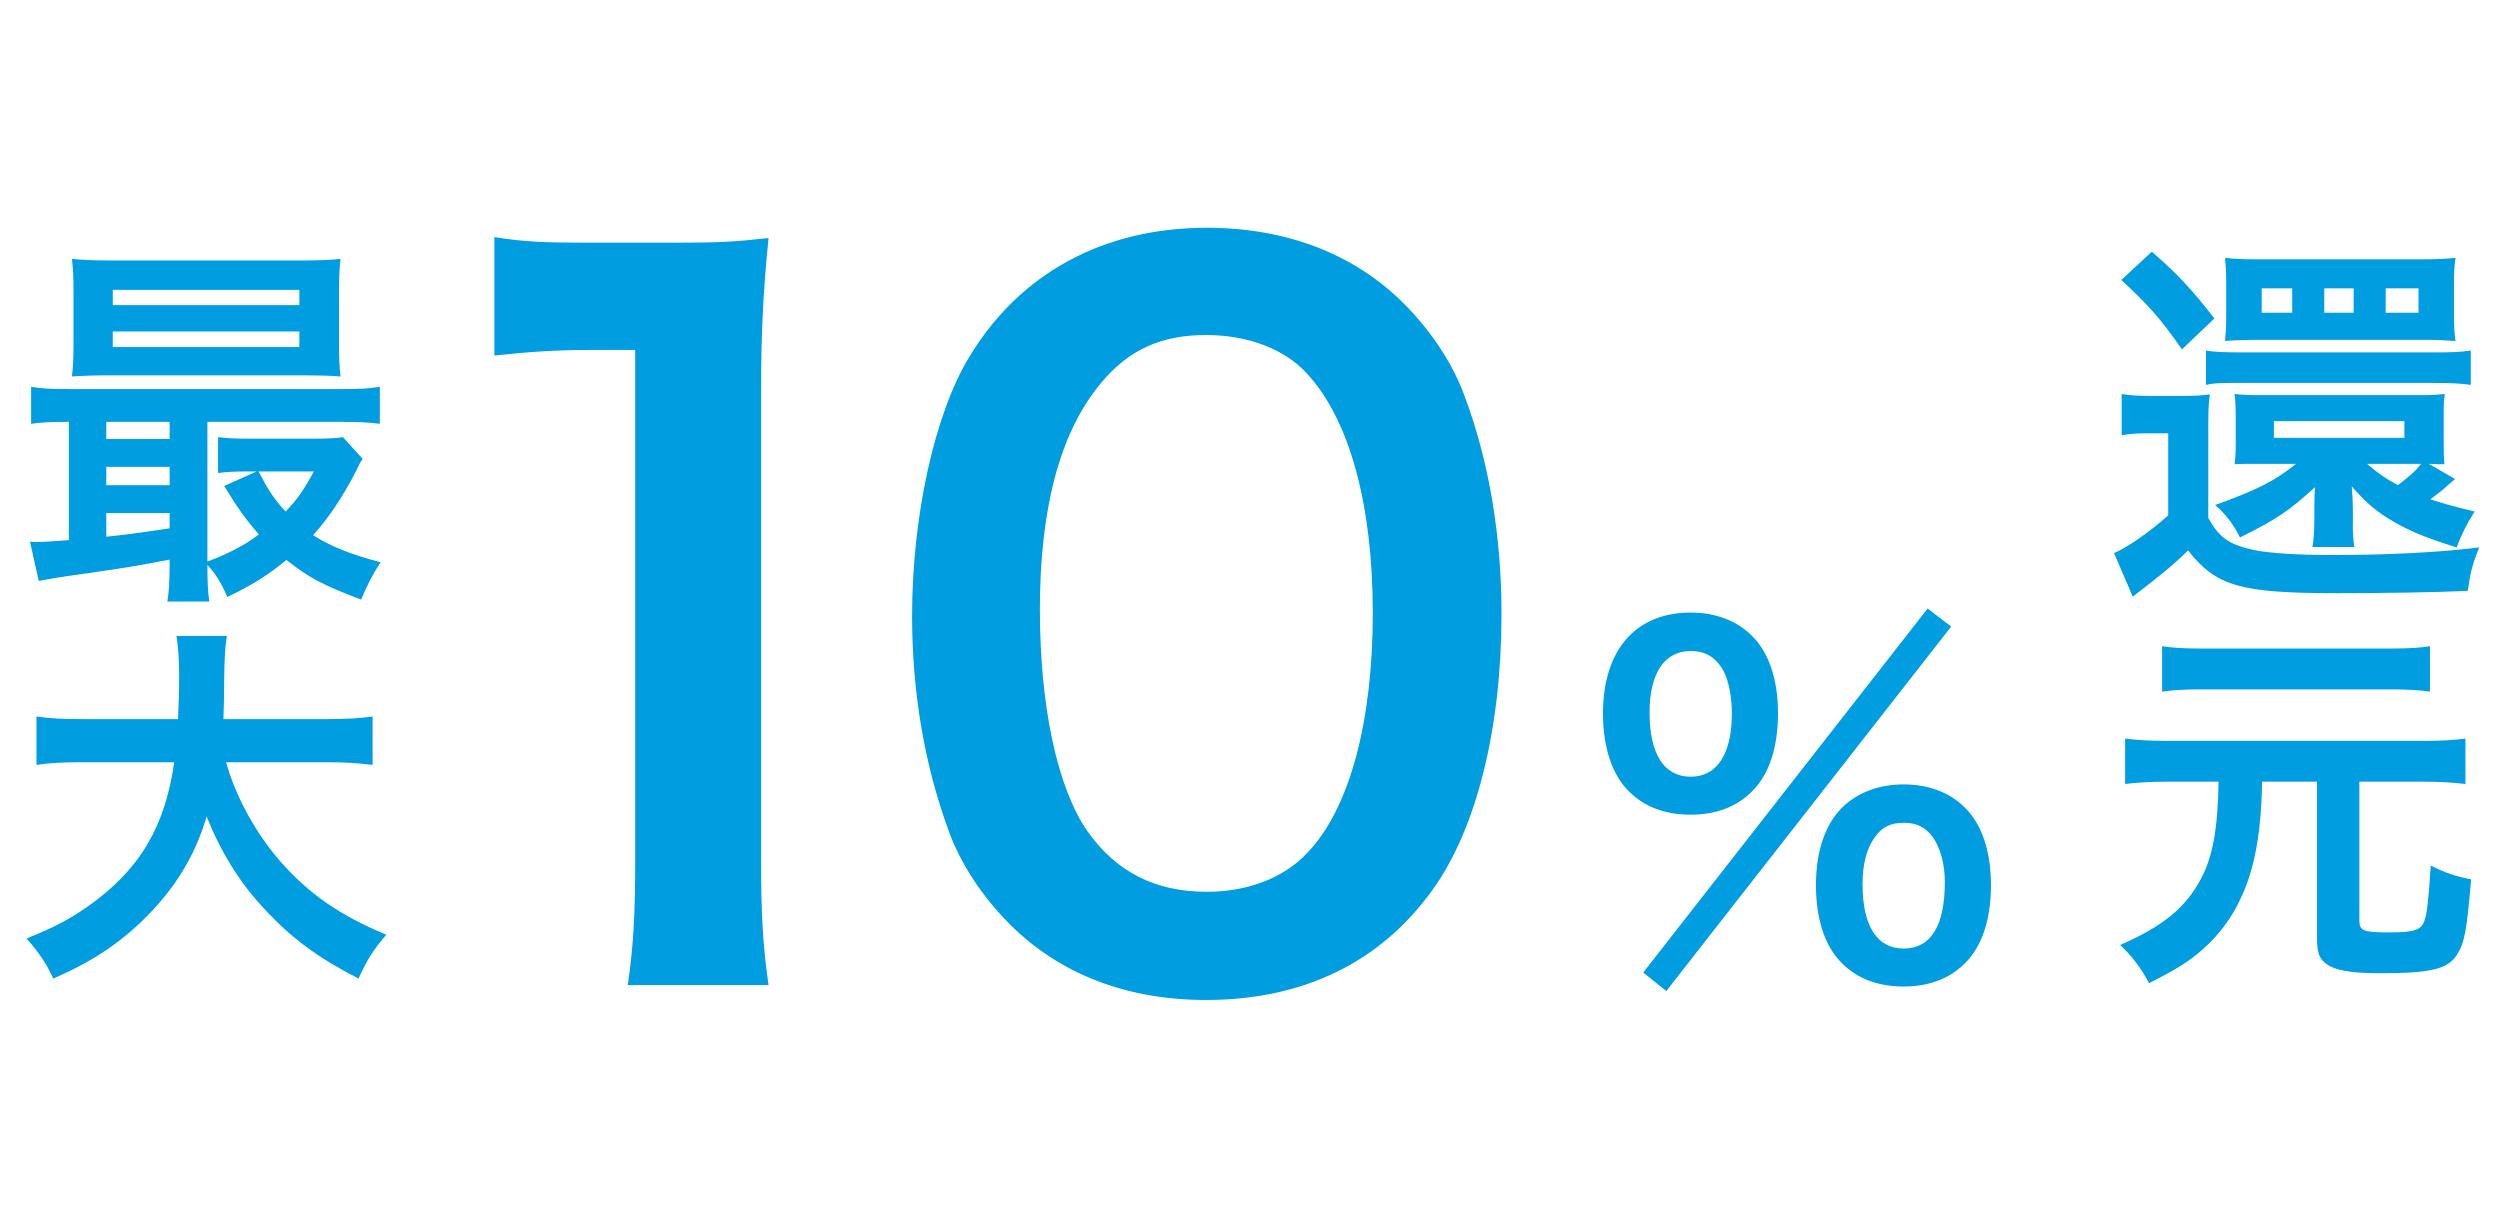
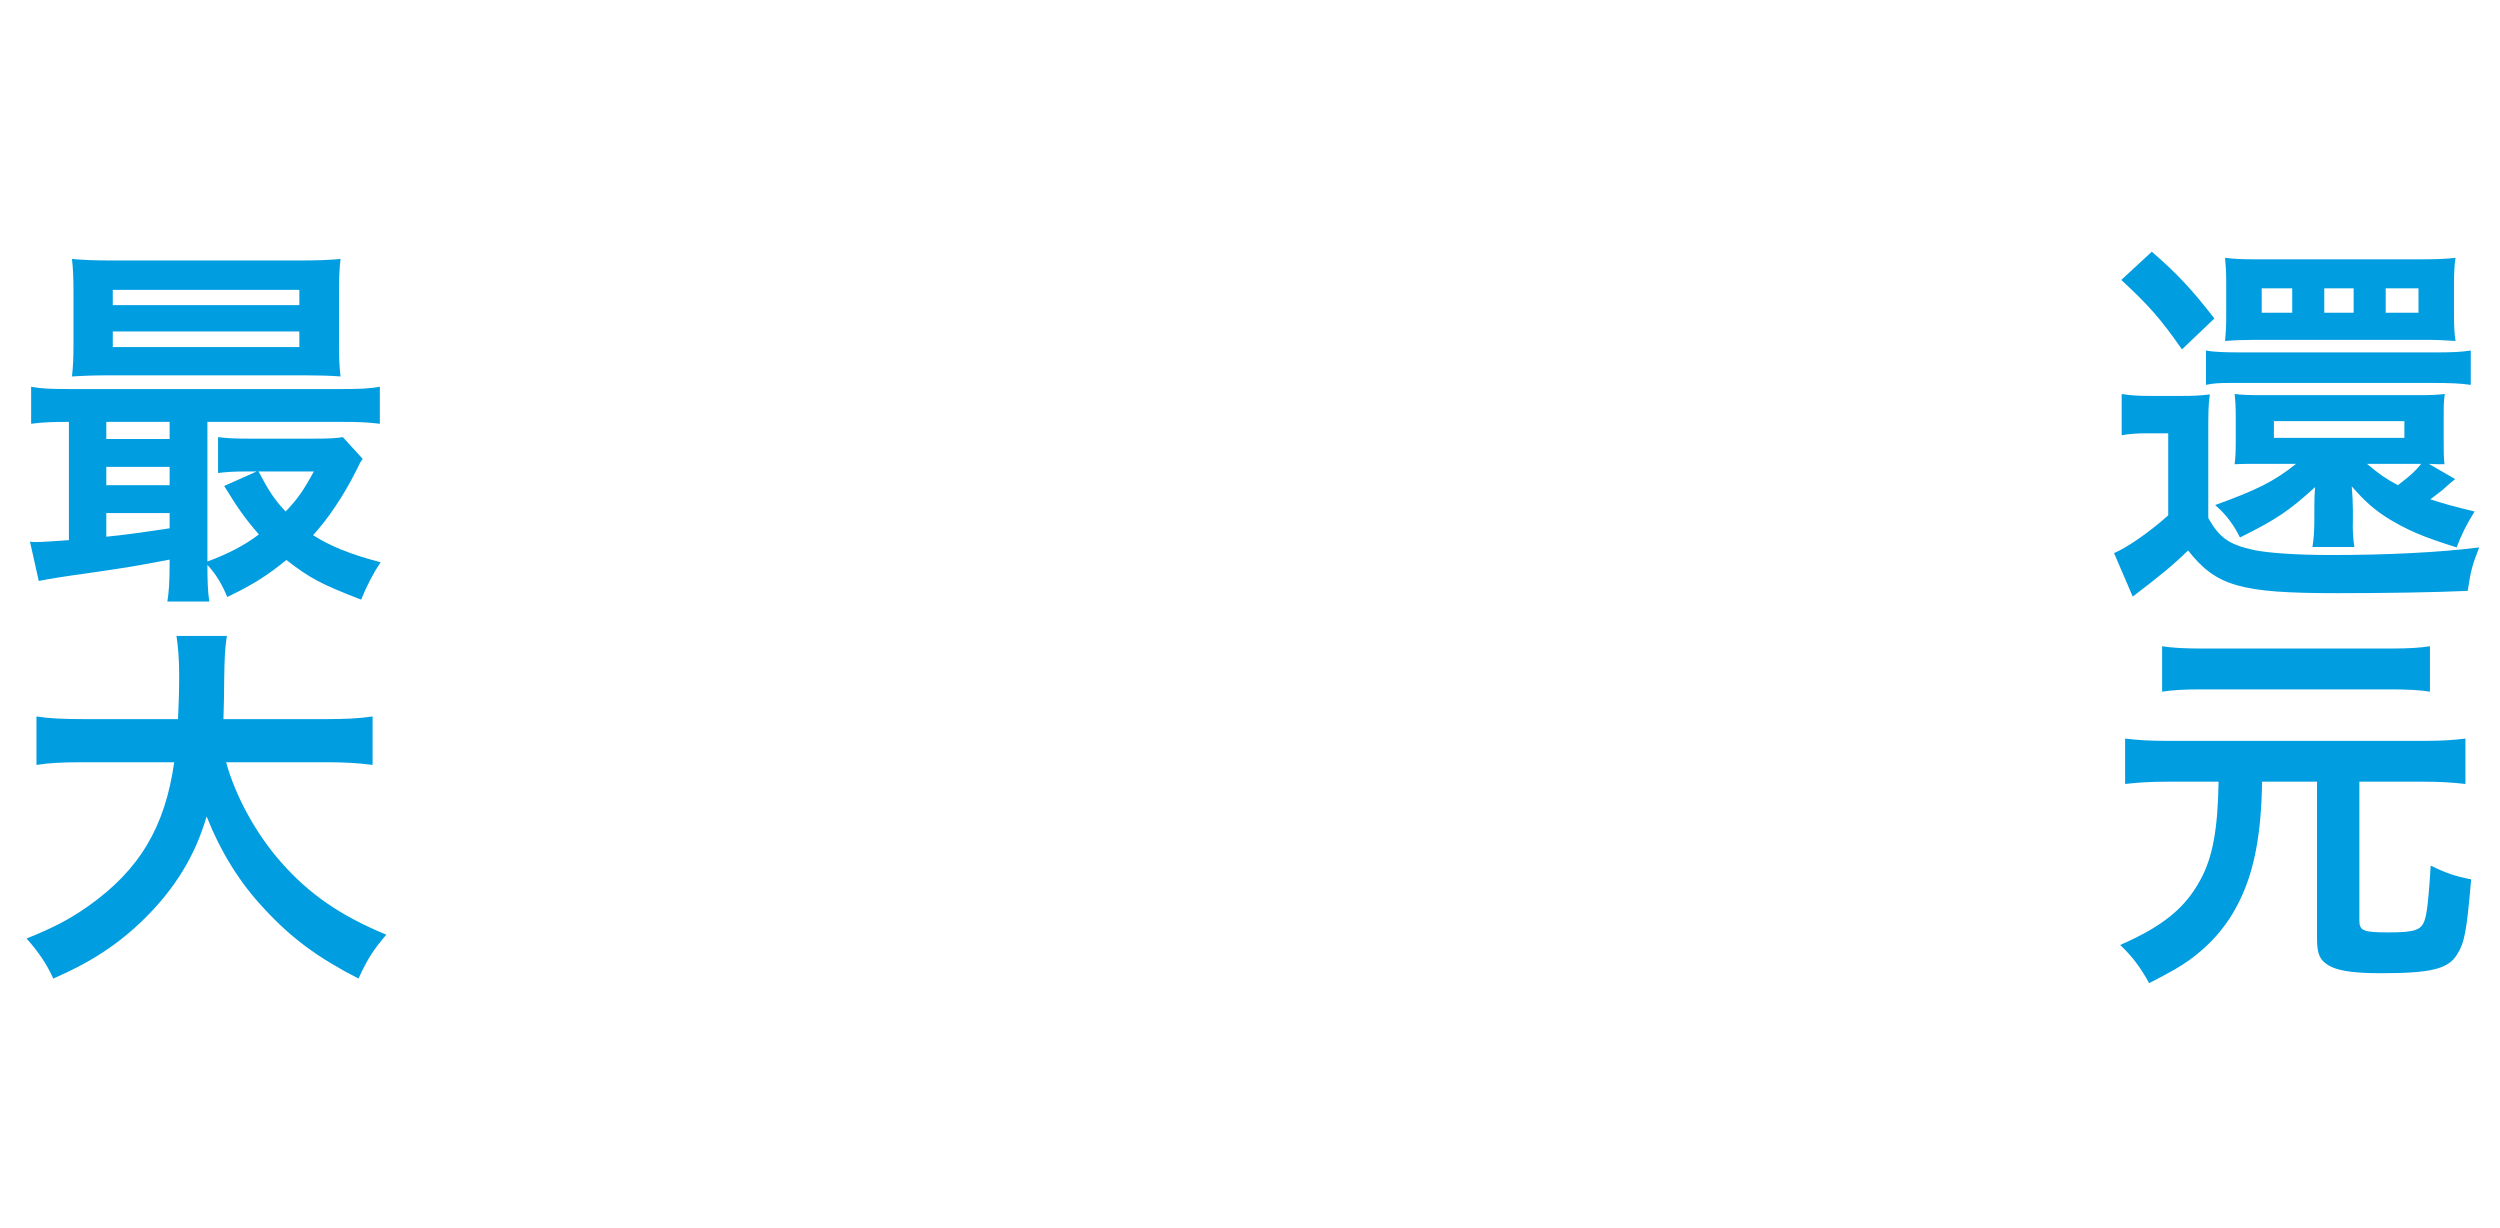
<svg xmlns="http://www.w3.org/2000/svg" width="230" height="113" viewBox="0 0 230 113" fill="none">
  <path d="M15.606 51.799V51.483C12.271 52.115 12.271 52.115 8.48 52.676C5.672 53.062 4.444 53.273 3.566 53.448L2.759 49.833C3.005 49.868 3.145 49.868 3.321 49.868C3.882 49.868 4.865 49.798 6.339 49.693V38.812C4.795 38.812 3.917 38.847 2.864 38.987V35.583C3.812 35.758 4.725 35.793 6.48 35.793H31.295C33.086 35.793 33.963 35.758 34.946 35.583V38.987C33.823 38.847 32.98 38.812 31.26 38.812H19.081V51.658C20.906 50.991 22.485 50.184 23.819 49.166C22.591 47.762 21.889 46.779 20.625 44.709L23.608 43.375H22.696C21.573 43.375 20.941 43.41 20.063 43.515V40.216C20.871 40.321 21.573 40.356 23.012 40.356H28.909C30.102 40.356 30.98 40.321 31.541 40.216L33.366 42.216C33.121 42.567 33.05 42.708 32.805 43.234C31.646 45.551 30.242 47.657 28.803 49.236C30.383 50.254 32.313 51.026 35.016 51.728C34.314 52.782 33.752 53.87 33.226 55.168C29.505 53.729 28.523 53.203 26.346 51.518C24.591 52.957 23.187 53.834 20.906 54.923C20.45 53.799 19.853 52.782 19.081 51.974C19.081 53.413 19.116 54.431 19.256 55.344H15.395C15.536 54.501 15.606 53.554 15.606 51.799ZM15.606 48.605V47.201H9.779V49.377C11.499 49.201 12.306 49.096 15.606 48.605ZM15.606 44.638V42.953H9.779V44.638H15.606ZM15.606 40.391V38.812H9.779V40.391H15.606ZM28.873 43.375H23.784C24.732 45.165 25.223 45.937 26.276 47.06C27.364 45.937 27.961 45.059 28.873 43.375ZM31.19 26.878V31.581C31.19 32.95 31.225 33.792 31.331 34.635C30.523 34.565 29.26 34.529 28.066 34.529H10.235C8.656 34.529 7.708 34.565 6.62 34.635C6.725 33.757 6.761 32.88 6.761 31.616V26.878C6.761 25.579 6.725 24.701 6.62 23.824C7.778 23.929 8.726 23.964 10.341 23.964H27.61C29.224 23.964 30.137 23.929 31.331 23.824C31.225 24.666 31.19 25.509 31.19 26.878ZM10.376 26.667V28.071H27.54V26.667H10.376ZM10.376 30.493V31.932H27.54V30.493H10.376ZM29.891 70.126H20.8C21.678 73.285 23.538 76.69 25.855 79.322C28.452 82.271 31.366 84.272 35.542 85.991C34.349 87.395 33.858 88.132 32.98 90.028C29.224 88.097 26.803 86.307 24.311 83.605C22.029 81.183 20.309 78.375 19.01 75.11C17.957 78.726 16.097 81.744 13.289 84.517C10.902 86.869 8.375 88.519 4.9 90.028C4.303 88.694 3.566 87.606 2.443 86.342C4.97 85.325 6.374 84.587 8.129 83.359C12.833 80.024 15.184 76.093 16.027 70.126H7.743C5.532 70.126 4.514 70.196 3.356 70.372V65.914C4.444 66.09 5.707 66.16 7.778 66.16H16.378C16.448 64.405 16.483 63.843 16.483 62.018C16.483 60.544 16.378 59.491 16.238 58.508H20.871C20.695 59.737 20.66 60.263 20.625 62.615C20.625 64.054 20.59 64.861 20.555 66.16H29.856C31.857 66.16 33.086 66.09 34.279 65.914V70.372C32.875 70.196 31.822 70.126 29.891 70.126Z" fill="#009DE0" />
-   <path d="M70.707 90.625H57.751C58.266 87.279 58.438 83.933 58.438 79.471V32.195H54.319C51.145 32.195 48.657 32.367 45.482 32.71V21.813C48.142 22.242 50.029 22.328 54.062 22.328H61.956C66.331 22.328 67.618 22.242 70.707 21.899C70.192 26.961 70.021 30.908 70.021 36.056V79.471C70.021 84.018 70.192 87.107 70.707 90.625ZM110.94 91.998C103.647 91.998 97.469 89.595 92.922 85.048C90.348 82.474 88.374 79.471 87.259 76.382C85.028 70.29 83.913 63.598 83.913 56.648C83.913 47.553 85.972 38.115 89.147 32.882C93.78 25.16 101.502 20.955 111.026 20.955C118.319 20.955 124.582 23.358 129.13 27.905C131.704 30.479 133.677 33.482 134.792 36.571C137.023 42.577 138.139 49.441 138.139 56.477C138.139 67.03 135.822 76.296 131.789 81.873C126.985 88.566 119.863 91.998 110.94 91.998ZM111.026 82.045C114.801 82.045 118.147 80.758 120.292 78.441C124.153 74.409 126.298 66.429 126.298 56.391C126.298 46.438 124.153 38.63 120.292 34.426C118.233 32.109 114.801 30.822 110.94 30.822C106.822 30.822 103.819 32.195 101.33 35.198C97.555 39.66 95.668 46.695 95.668 56.047C95.668 65.056 97.298 72.521 100.043 76.468C102.703 80.243 106.307 82.045 111.026 82.045ZM151.178 89.471L177.344 55.983L179.508 57.647L153.3 91.176L151.178 89.471ZM175.14 90.76C172.81 90.76 170.896 90.053 169.482 88.638C167.901 87.099 167.069 84.603 167.069 81.442C167.069 78.322 167.901 75.867 169.482 74.287C170.896 72.914 172.852 72.165 175.14 72.165C177.428 72.165 179.383 72.914 180.756 74.287C182.336 75.826 183.168 78.322 183.168 81.442C183.168 84.603 182.336 87.099 180.756 88.638C179.341 90.053 177.428 90.76 175.14 90.76ZM175.14 75.701C173.933 75.701 173.143 76.075 172.477 77.032C171.728 78.072 171.354 79.487 171.354 81.359C171.354 85.186 172.685 87.266 175.14 87.266C177.636 87.266 178.925 85.186 178.925 81.15C178.925 79.487 178.509 77.989 177.802 76.99C177.095 76.075 176.346 75.701 175.14 75.701ZM155.546 74.952C153.216 74.952 151.303 74.245 149.888 72.831C148.308 71.291 147.476 68.754 147.476 65.634C147.476 59.81 150.471 56.357 155.546 56.357C157.834 56.357 159.789 57.106 161.162 58.478C162.743 60.018 163.575 62.514 163.575 65.634C163.575 68.795 162.743 71.291 161.162 72.831C159.748 74.245 157.834 74.952 155.546 74.952ZM155.546 59.893C153.133 59.893 151.76 61.931 151.76 65.55C151.76 69.378 153.092 71.458 155.546 71.458C157.959 71.458 159.332 69.378 159.332 65.634C159.332 64.136 159.04 62.639 158.583 61.765C157.876 60.475 156.919 59.893 155.546 59.893Z" fill="#009DE0" />
  <path d="M223.45 42.673L225.872 44.077C225.521 44.358 225.31 44.533 224.889 44.919C224.679 45.13 224.503 45.235 223.59 45.937C224.679 46.288 225.486 46.534 227.662 47.06C226.925 48.218 226.398 49.307 226.012 50.36C222.853 49.377 221.414 48.745 219.589 47.622C218.361 46.815 217.623 46.183 216.36 44.744C216.43 45.586 216.465 46.218 216.465 46.885V47.832C216.43 48.885 216.5 49.728 216.606 50.325H212.745C212.85 49.658 212.92 48.956 212.92 47.797V46.815C212.92 46.112 212.92 45.726 212.99 44.814C210.603 46.99 209.41 47.797 206.076 49.447C205.514 48.289 204.777 47.306 203.794 46.464C207.585 45.095 209.235 44.287 211.235 42.673H208.006C206.567 42.673 206.462 42.673 205.584 42.708C205.654 42.181 205.689 41.69 205.689 40.461V38.426C205.689 37.443 205.654 36.846 205.584 36.249C206.251 36.32 206.742 36.355 208.006 36.355H222.502C223.731 36.355 224.187 36.32 224.924 36.249C224.819 36.916 224.819 37.337 224.819 38.426V40.496C224.819 41.62 224.819 41.971 224.889 42.708C224.187 42.708 224.187 42.708 223.45 42.673ZM222.748 42.673H217.764C218.922 43.656 219.449 44.007 220.607 44.638C221.835 43.691 222.222 43.34 222.748 42.673ZM209.199 38.742V40.286H221.204V38.742H209.199ZM195.159 25.755L197.967 23.157C200.354 25.228 201.618 26.597 203.724 29.3L200.74 32.143C198.705 29.229 197.687 28.106 195.159 25.755ZM195.195 40.04V36.249C196.107 36.39 196.669 36.425 198.003 36.425H200.635C201.864 36.425 202.495 36.39 203.303 36.285C203.162 37.302 203.162 37.934 203.162 40.075V47.657C204.18 49.482 205.093 50.114 207.374 50.605C208.743 50.886 211.341 51.062 214.535 51.062C219.624 51.062 224.573 50.816 228.083 50.36C227.451 51.974 227.311 52.501 227.03 54.361C224.012 54.501 219.238 54.572 215.026 54.572C206.111 54.572 203.899 53.94 201.302 50.64C199.828 52.08 198.775 52.922 196.212 54.888L194.493 50.886C195.721 50.36 197.757 48.956 199.477 47.411V39.865H197.546C196.634 39.865 196.072 39.9 195.195 40.04ZM207.585 23.859H222.678C224.047 23.859 225.03 23.824 225.907 23.719C225.802 24.456 225.767 25.123 225.767 26.141V28.843C225.767 30.002 225.802 30.669 225.907 31.37C224.994 31.3 224.117 31.265 223.099 31.265H207.515C206.532 31.265 205.549 31.3 204.707 31.37C204.777 30.528 204.812 30.212 204.812 28.984V26C204.812 24.982 204.777 24.491 204.707 23.719C205.514 23.824 206.321 23.859 207.585 23.859ZM210.884 28.773V26.527H208.076V28.773H210.884ZM216.535 28.773V26.527H213.833V28.773H216.535ZM219.484 28.773H222.502V26.527H219.484V28.773ZM202.952 35.407V32.248C203.654 32.388 204.742 32.423 206.462 32.423H223.766C225.696 32.423 226.363 32.388 227.311 32.248V35.407C226.363 35.267 225.345 35.231 223.766 35.231H205.198C204.075 35.231 203.619 35.267 202.952 35.407ZM204.11 71.916H199.442C197.827 71.916 196.669 71.987 195.51 72.127V67.95C196.669 68.09 197.792 68.161 199.442 68.161H222.924C224.608 68.161 225.696 68.09 226.82 67.95V72.127C225.626 71.987 224.503 71.916 222.924 71.916H217.062V84.693C217.062 85.64 217.448 85.781 219.765 85.781C222.186 85.781 222.818 85.57 223.099 84.552C223.31 83.956 223.485 81.99 223.626 79.638C225.065 80.34 225.907 80.621 227.346 80.902C226.925 85.746 226.749 86.693 226.047 87.817C225.24 89.15 223.626 89.537 219.063 89.537C216.149 89.537 214.675 89.256 213.868 88.554C213.341 88.132 213.166 87.501 213.166 86.342V71.916H208.111C208.041 76.655 207.409 80.059 206.076 82.797C205.023 85.009 203.478 86.834 201.442 88.308C200.565 88.94 199.828 89.361 197.722 90.449C196.914 88.975 196.107 87.922 195.054 86.939C198.985 85.219 201.056 83.534 202.46 80.902C203.583 78.831 204.04 76.234 204.11 71.916ZM223.555 59.456V63.633C222.678 63.492 221.484 63.422 219.975 63.422H202.495C200.881 63.422 199.828 63.492 198.915 63.633V59.456C199.828 59.596 200.916 59.666 202.601 59.666H219.905C221.625 59.666 222.643 59.596 223.555 59.456Z" fill="#009DE0" />
</svg>